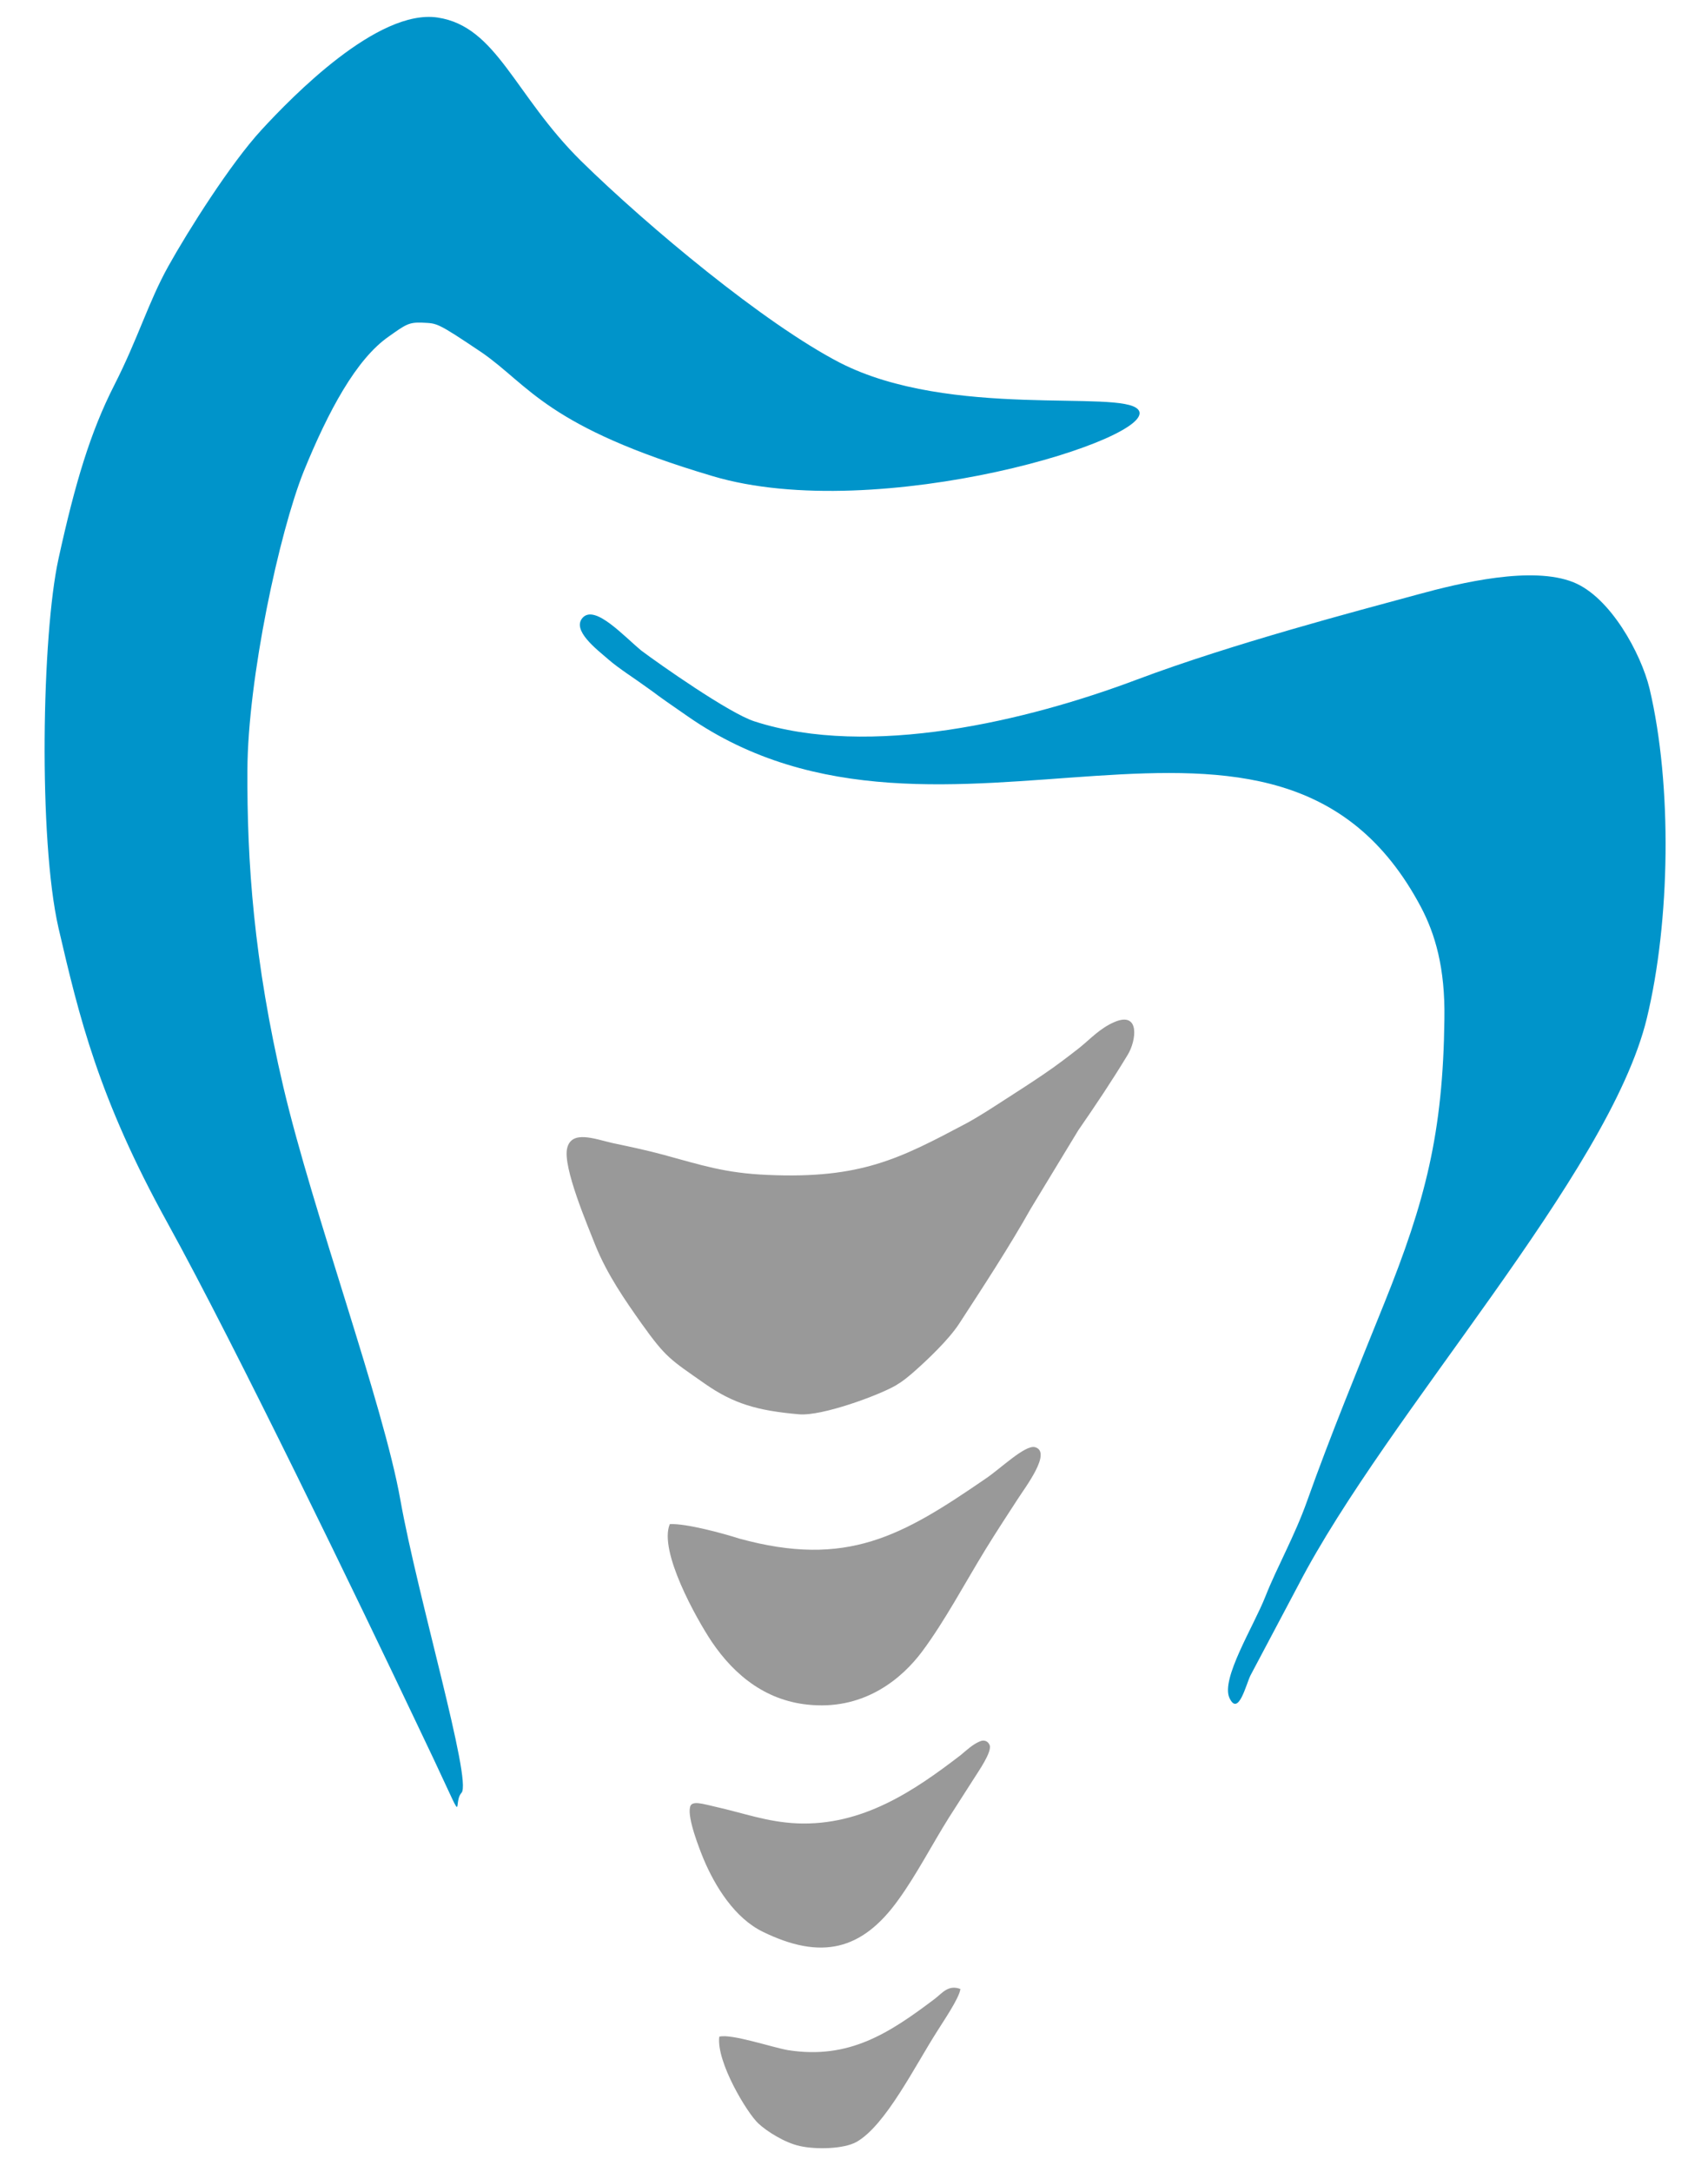
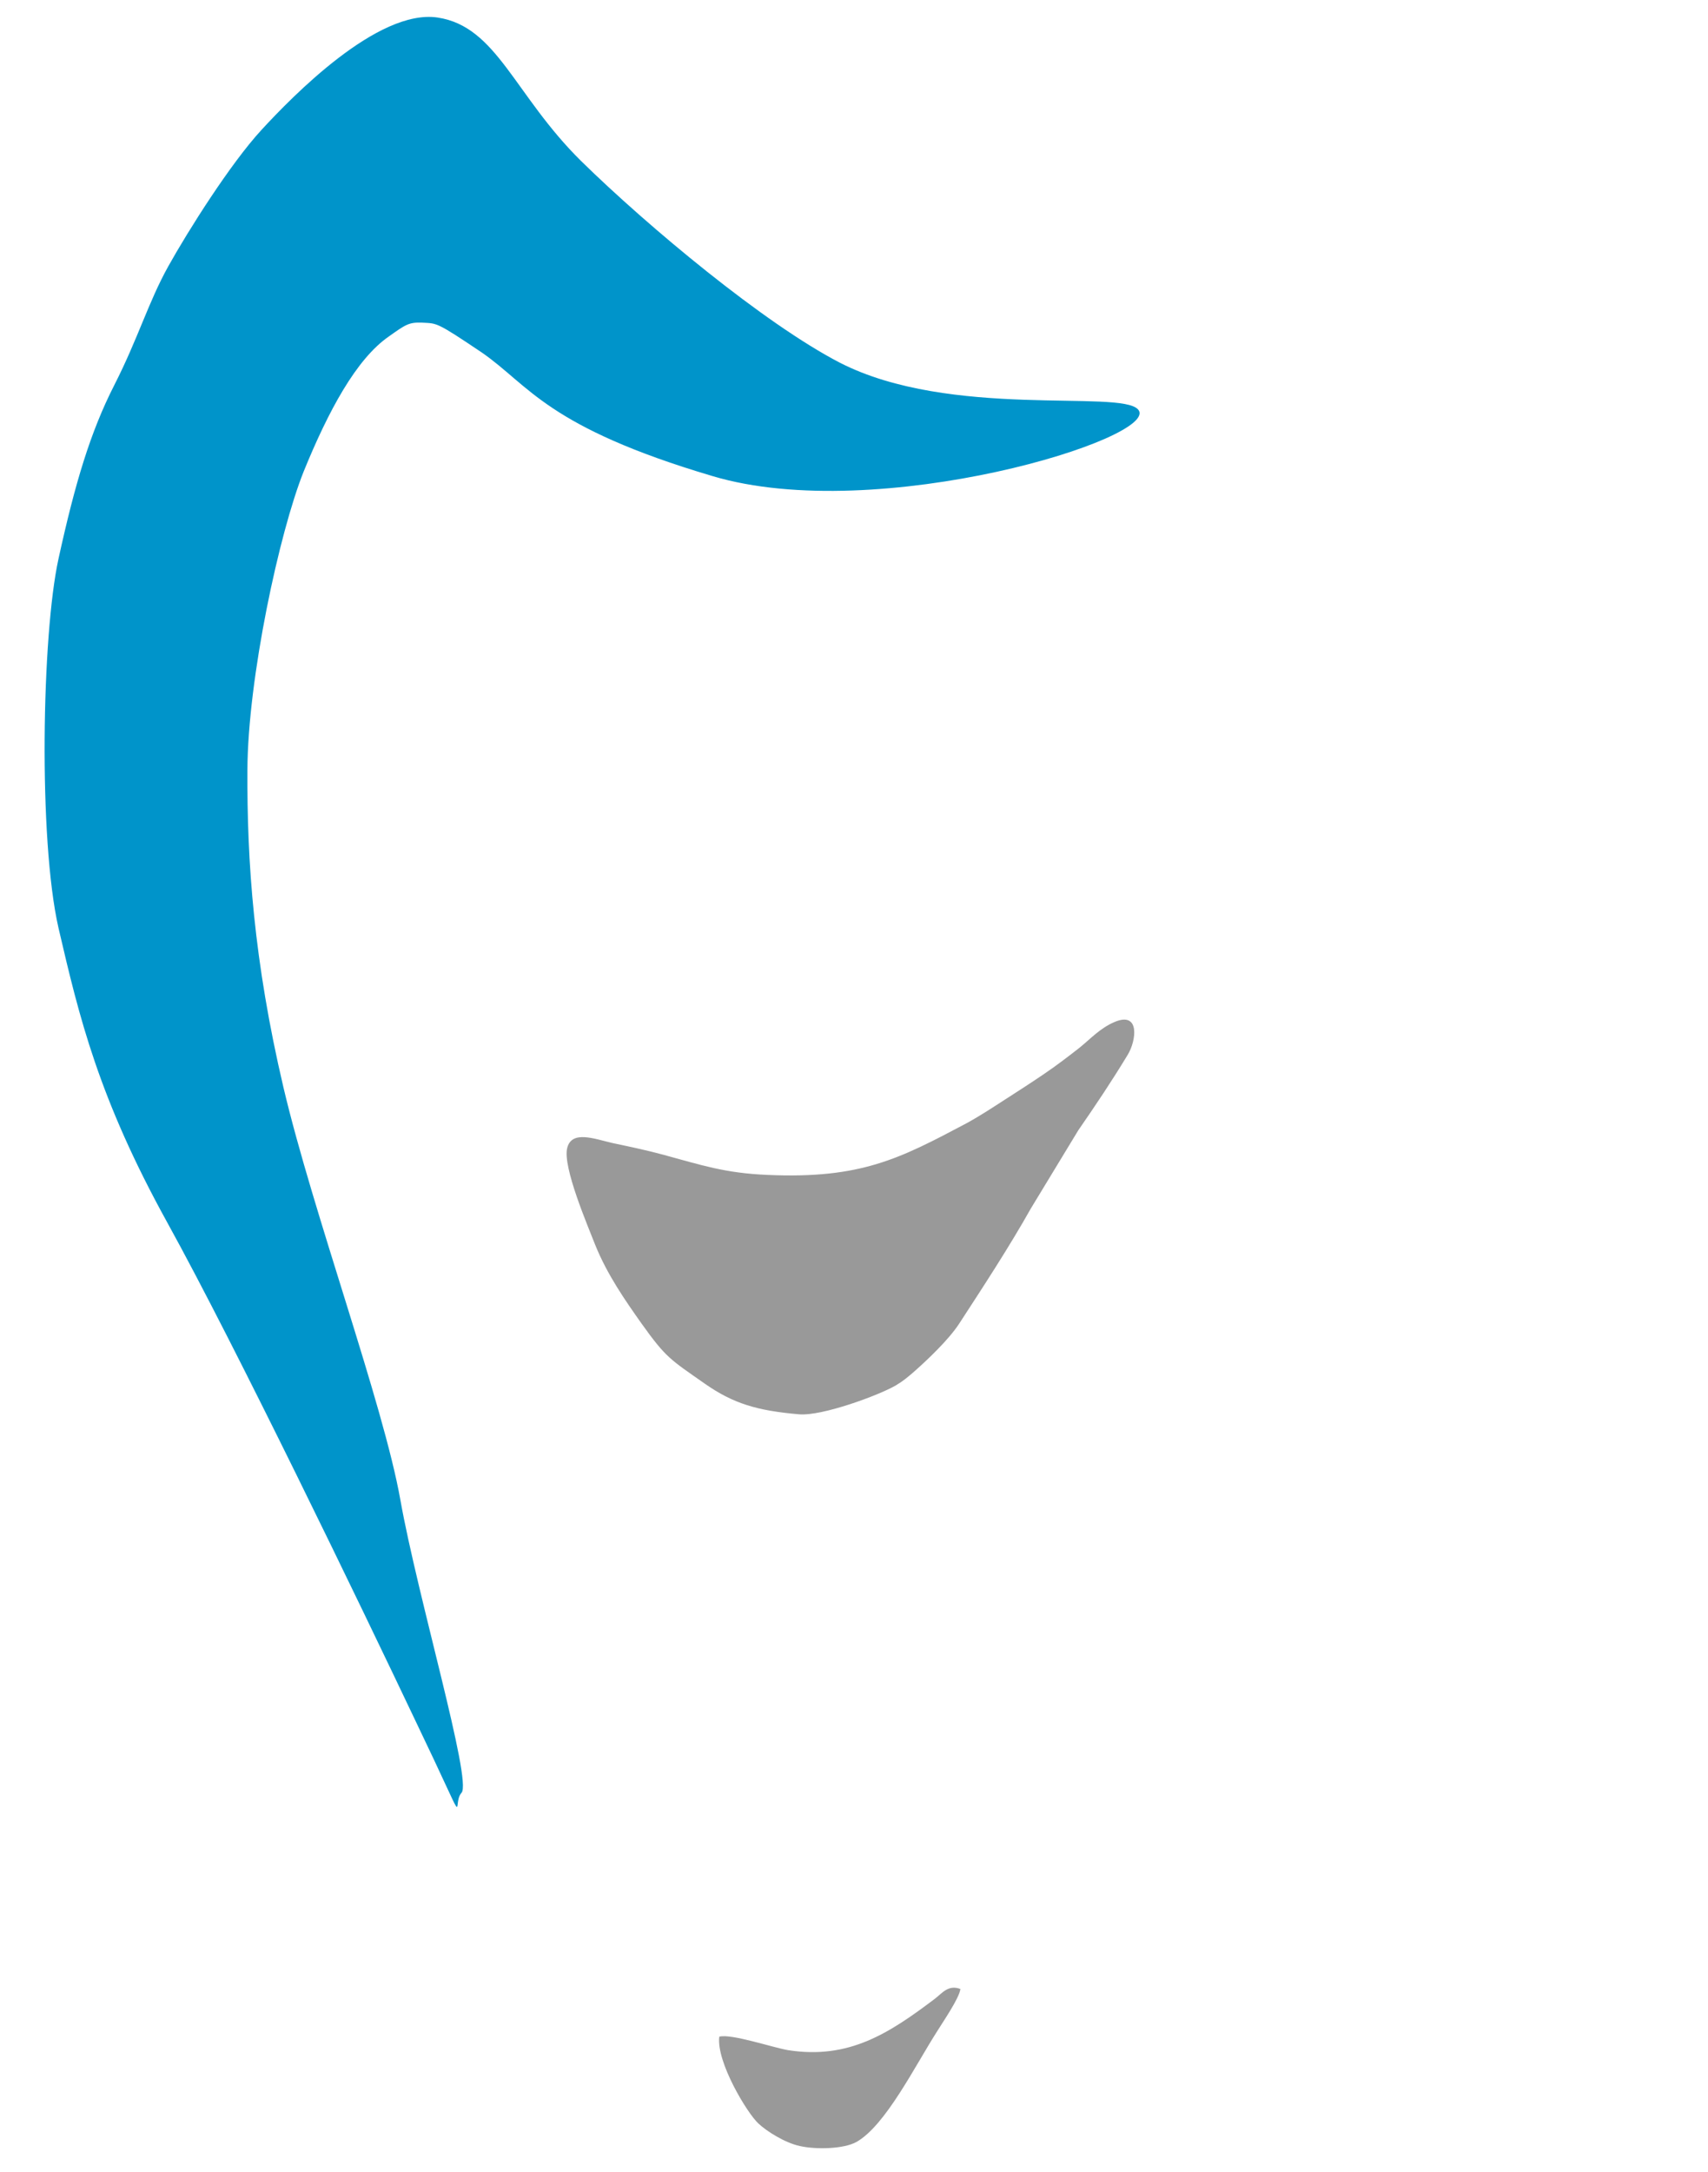
<svg xmlns="http://www.w3.org/2000/svg" version="1.1" id="Слой_1" x="0px" y="0px" viewBox="0 0 379.7 482.7" style="enable-background:new 0 0 379.7 482.7;" xml:space="preserve">
  <style type="text/css">
	.st0{fill-rule:evenodd;clip-rule:evenodd;fill:#0094CA;}
	.st1{fill-rule:evenodd;clip-rule:evenodd;fill:#999999;}
</style>
  <g id="_x0020_1">
    <path class="st0" d="M102.6,398.4c2.4-2.6-9.8-43.7-13.6-65.1s-19.4-63.7-26-91.7c-6.6-28.1-8.1-50.1-8-70.5   c0.1-20.4,7.1-52.8,12.5-66.3c5.5-13.5,11.7-25,18.9-30c3.8-2.7,4.5-3.2,7.4-3.1c3.4,0.2,3-0.3,13.4,6.7   c10.5,7.3,14.4,16.5,51.2,27.4c36.8,11,100.1-8.6,94.6-14.8c-3.9-4.5-41.7,2.2-66.3-10.4c-16.8-8.7-42.6-30.2-57.5-44.8   C114.3,21.1,110.5,5.9,97.3,3.9C84,1.9,65,21.4,58.1,28.9c-6.9,7.5-16.3,22.4-20.7,30.3c-4.4,7.9-6.7,16-12,26.4   C20.1,96,16.7,107.3,13,124.2c-3.7,16.9-4.5,62.2,0,82c4.6,19.8,8.9,37.8,24.2,65.5s43,85.1,55.3,111   C105,408.7,100.2,401.1,102.6,398.4z" />
-     <path class="st0" d="M129.6,137.2c-2.7,2.8,3.2,7.2,5.6,9.3c2.4,2.1,5.8,4.2,8.8,6.4c3,2.1,0.2,0.3,8.9,6.3   c56.8,39.5,130.8-18.4,163,42.4c3.1,5.9,5.4,13.4,5.2,24.9c-0.3,25.2-4.2,40.4-13.4,63.2c-5.8,14.4-11.9,29.2-17.1,43.8   c-2.8,7.9-6.7,14.7-9.3,21.3c-2.6,6.6-9.9,18.2-8,22.5c2,4.3,3.7-3,4.7-5l10.6-20c19.8-38.2,69.1-91.3,77.5-126   c5.2-21.5,5.7-51.7,0.6-73.3c-1.9-7.8-8.7-20.3-16.9-23.6c-9.2-3.7-25.1,0.1-34.6,2.7c-13.6,3.7-41.1,10.9-62.4,18.9   c-24.4,9.2-59.5,17.6-85.1,9.3c-5.6-1.8-21.1-12.7-25.1-15.7C138.7,141.4,132.4,134.4,129.6,137.2L129.6,137.2z" />
    <path class="st1" d="M247.8,227.1c-3.3,1.4-5.4,3.8-7.9,5.8c-2.7,2.1-4.9,3.8-8,5.9c-2.8,1.9-5.6,3.7-8.4,5.5   c-2.8,1.8-5.5,3.6-8.6,5.3c-14.9,7.9-23.5,12.4-44.2,11.5c-9.6-0.4-14.8-2.2-23.3-4.5c-3.7-1-7.5-1.8-11.3-2.6   c-3.9-0.9-9-2.9-10,1.1c-1.1,4.2,4.7,17.6,6.2,21.5c2.7,6.7,6.7,12.4,10.3,17.5c5.5,7.7,6.4,8,14.1,13.4c6.3,4.4,11.6,6,21,6.8   c5.1,0.4,17.6-4.2,21.4-6.4c1.7-1,2.6-1.8,3.9-2.9c3.3-2.9,7.9-7.3,10.2-10.8c5.4-8.3,11.1-17,16-25.7l10.5-17.3   c4-5.8,7.3-10.7,11-16.8C252.6,231.3,253.5,224.7,247.8,227.1L247.8,227.1z" />
-     <path class="st1" d="M148.9,338.7c-2.5,6,5.9,21,9.3,26.1c5.2,7.7,12.4,13.4,22.3,14.1c12,0.9,20.1-6,24.5-11.9   c5-6.7,9.5-15.2,14.1-22.7c2.4-3.9,4.7-7.4,7.1-11.1c1.8-2.8,7.7-10.5,3.9-11.6c-2.2-0.6-7.7,4.8-11,7   c-18.5,12.7-30.8,19.9-54.8,13.3C160.9,340.8,152.5,338.5,148.9,338.7L148.9,338.7z" />
-     <path class="st1" d="M217.8,387c-1.5,0.6-3,2-4.2,3c-10.4,8-21.9,15.8-36.4,15.2c-6.7-0.3-11.9-2.3-18.2-3.7   c-2.7-0.6-5.3-1.5-5.6,0.1c-0.6,2.5,2.1,9.3,3,11.5c2.6,6.2,7,13.2,13.2,16.2c12.9,6.3,22,4.2,30.1-7.1c4-5.5,7.5-12.3,11.2-18.2   c2-3.1,3.7-5.8,5.7-8.9c0.8-1.3,4-5.8,3.4-7.3C219.6,386.8,218.6,386.6,217.8,387L217.8,387z" />
    <path class="st1" d="M159.9,452.6c-0.7,5.6,6.2,17,8.7,19.3c1.8,1.7,5.9,4.3,9.2,5c3.5,0.8,9.7,0.7,12.6-0.9   c6.5-3.7,13-16.9,18-24.7c1.1-1.8,4.9-7.3,5.1-9.3c-2.7-1-4,0.9-5.7,2.2c-10.2,7.7-19.1,13.5-32.6,11.4   C171.7,455,162.6,451.9,159.9,452.6z" />
  </g>
</svg>